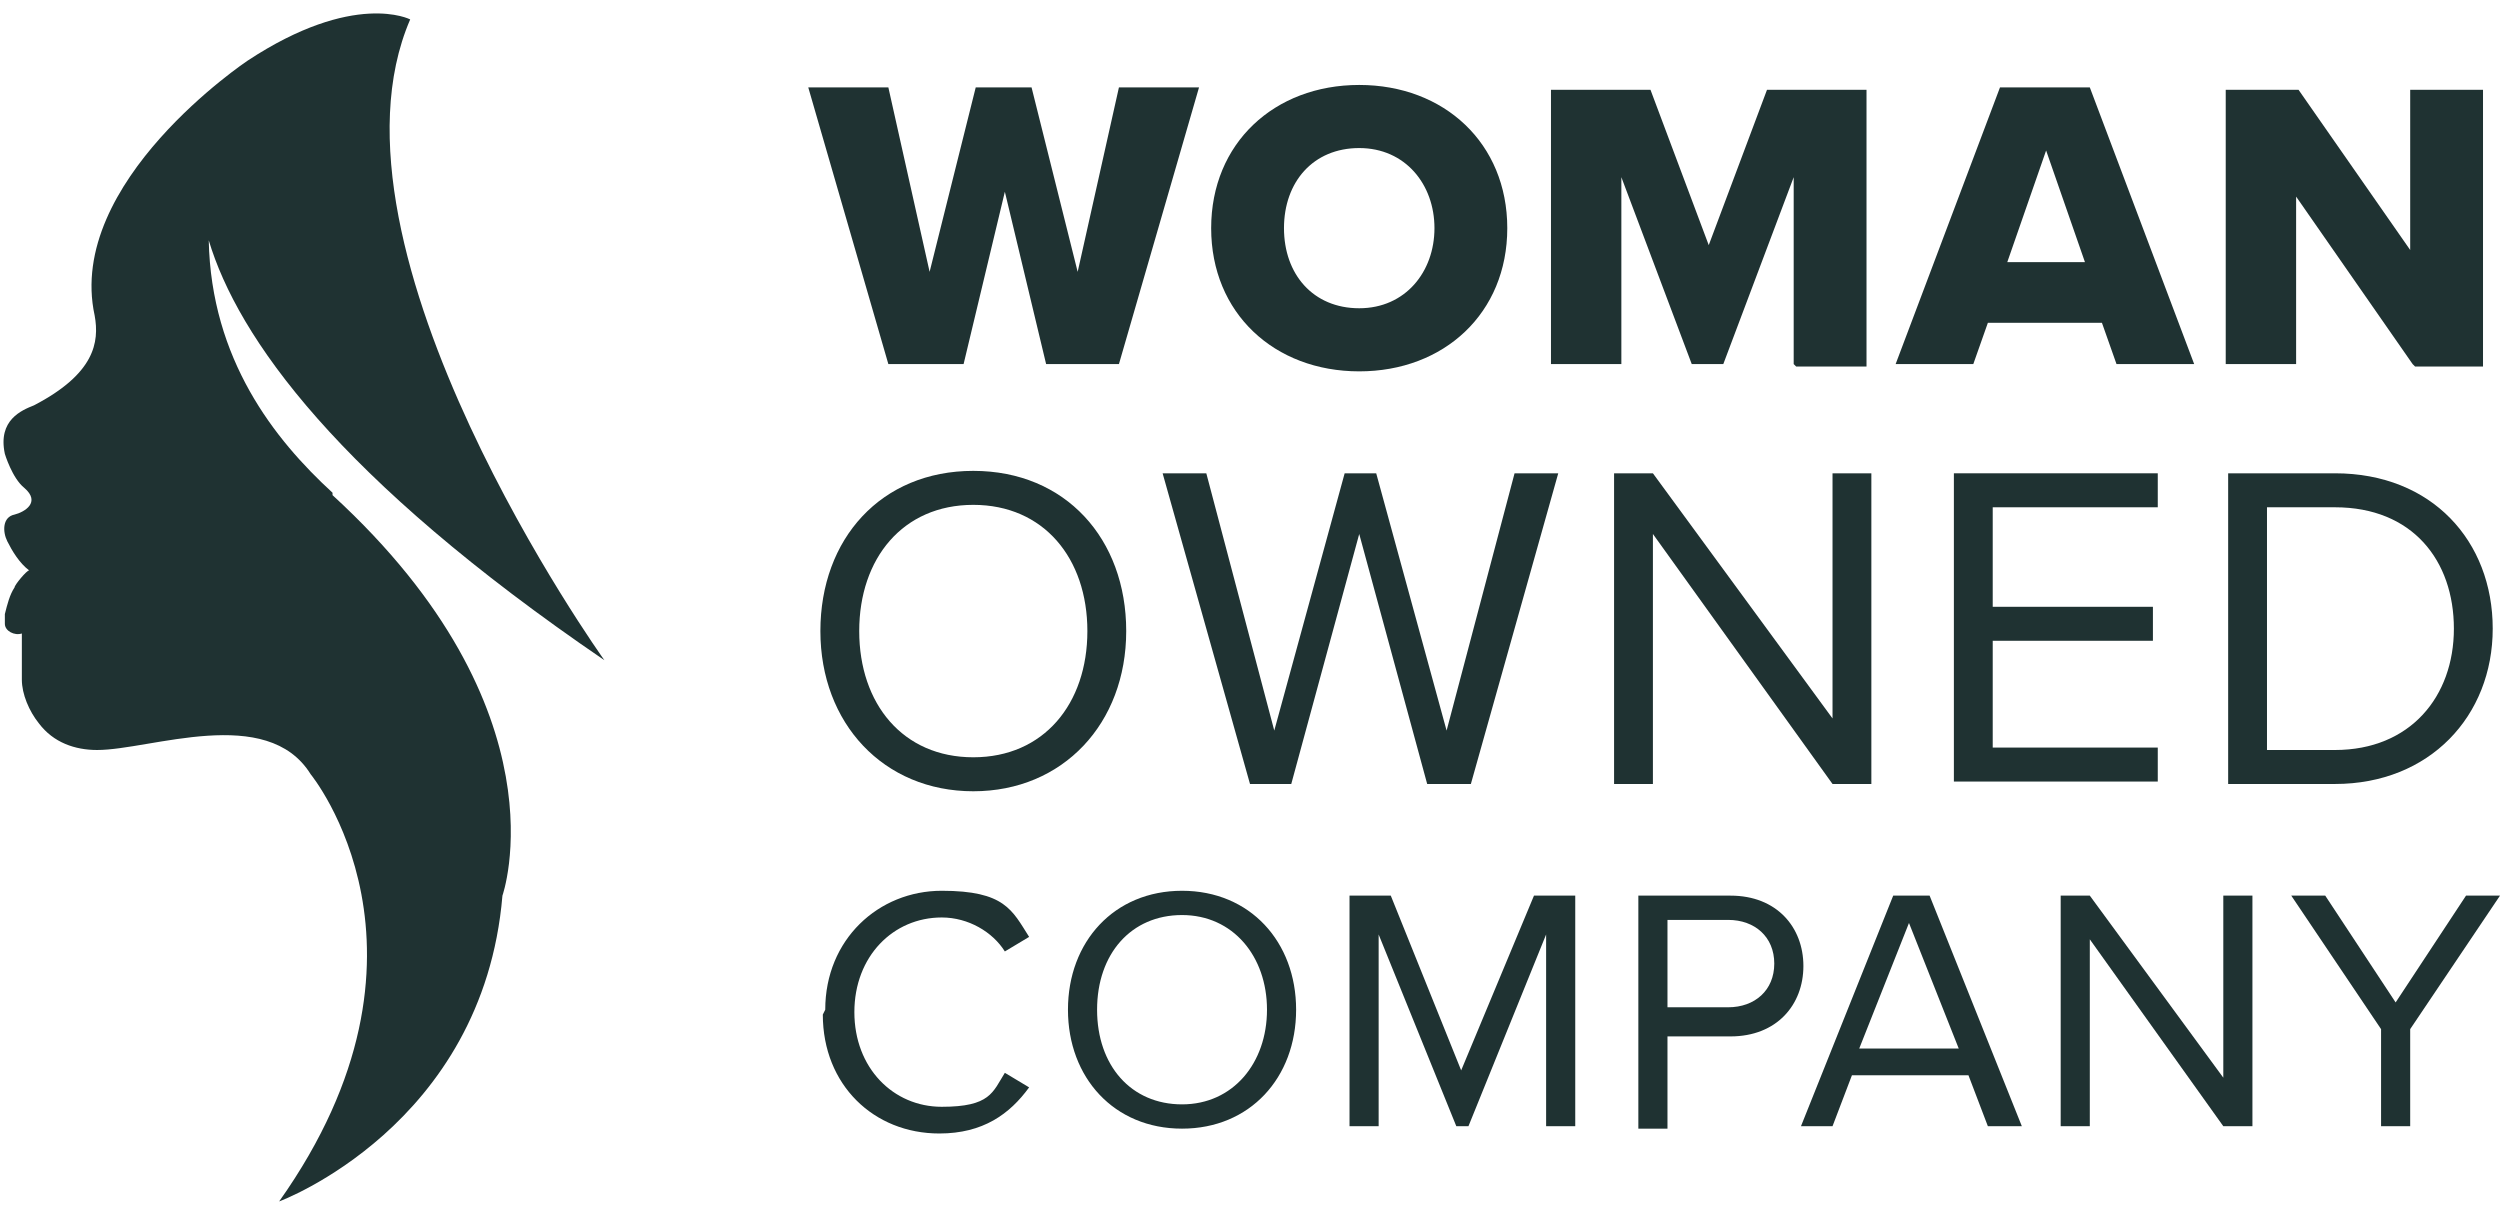
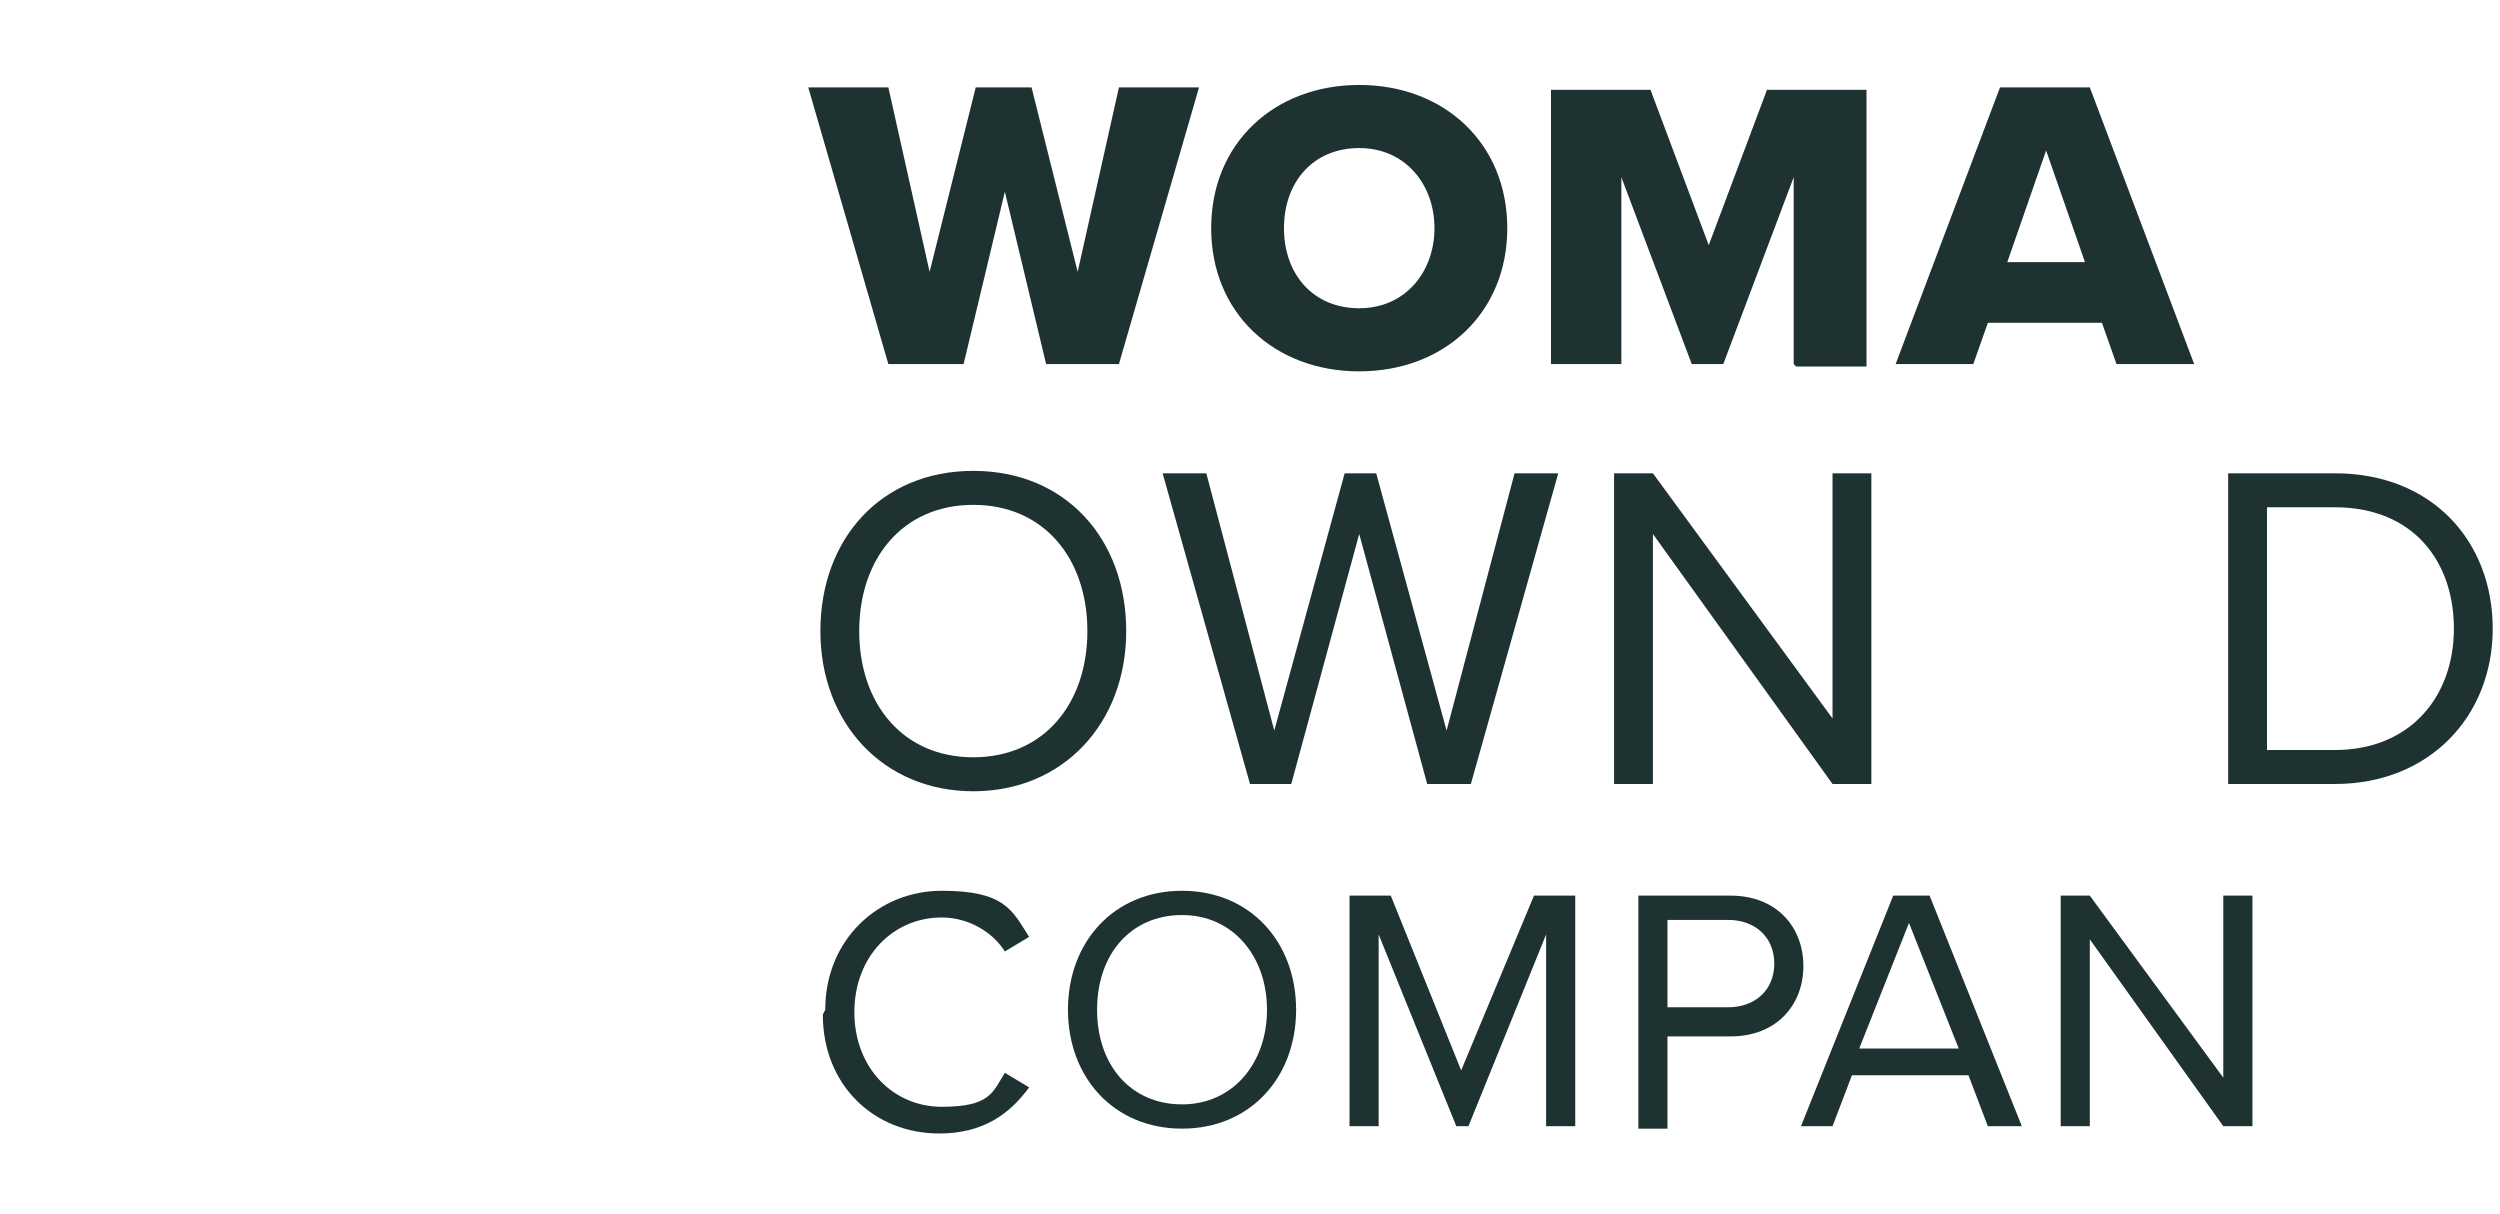
<svg xmlns="http://www.w3.org/2000/svg" id="Layer_1" width="103" height="50" version="1.1" viewBox="0 0 103 50">
  <g>
    <g>
      <path d="M43.1,15l-1.7-7.1-1.7,7.1h-3.1l-3.3-11.4h3.3l1.7,7.6,1.9-7.6h2.3l1.9,7.6,1.7-7.6h3.3l-3.3,11.4h-3.1Z" fill="#1f3232" />
      <path d="M56,3.5c3.5,0,6.1,2.4,6.1,5.9s-2.6,5.9-6.1,5.9-6.1-2.4-6.1-5.9,2.6-5.9,6.1-5.9ZM56,6.1c-1.9,0-3.1,1.4-3.1,3.3s1.2,3.3,3.1,3.3,3.1-1.5,3.1-3.3-1.2-3.3-3.1-3.3Z" fill="#1f3232" />
      <path d="M73.9,15v-7.7l-2.9,7.7h-1.3l-2.9-7.7v7.7h-2.9V3.7h4.1l2.4,6.4,2.4-6.4h4.1v11.4h-2.9Z" fill="#1f3232" />
      <path d="M87.2,15l-.6-1.7h-4.7l-.6,1.7h-3.2l4.3-11.4h3.7l4.3,11.4h-3.2ZM84.3,6.2l-1.6,4.6h3.2l-1.6-4.6Z" fill="#1f3232" />
-       <path d="M99.4,15l-4.8-6.9v6.9h-2.9V3.7h3l4.6,6.6V3.7h3v11.4h-2.8Z" fill="#1f3232" />
    </g>
    <g>
      <path d="M40.1,19.4c3.8,0,6.3,2.8,6.3,6.6s-2.6,6.6-6.3,6.6-6.3-2.8-6.3-6.6,2.5-6.6,6.3-6.6ZM40.1,20.8c-2.9,0-4.7,2.2-4.7,5.2s1.8,5.2,4.7,5.2,4.7-2.2,4.7-5.2-1.8-5.2-4.7-5.2Z" fill="#1f3232" />
      <path d="M58.8,32.3l-2.8-10.3-2.8,10.3h-1.7l-3.6-12.8h1.8l2.8,10.6,2.9-10.6h1.3l2.9,10.6,2.8-10.6h1.8l-3.6,12.8h-1.7Z" fill="#1f3232" />
      <path d="M75.5,32.3l-7.4-10.3v10.3h-1.6v-12.8h1.6l7.4,10.1v-10.1h1.6v12.8h-1.5Z" fill="#1f3232" />
-       <path d="M80.5,32.3v-12.8h8.4v1.4h-6.8v4.1h6.6v1.4h-6.6v4.4h6.8v1.4h-8.4Z" fill="#1f3232" />
      <path d="M91.8,32.3v-12.8h4.4c4,0,6.5,2.8,6.5,6.4s-2.6,6.4-6.5,6.4h-4.4ZM93.4,30.9h2.8c3.1,0,4.9-2.2,4.9-5s-1.7-5-4.9-5h-2.8v9.9Z" fill="#1f3232" />
    </g>
    <g>
      <path d="M34,41.6c0-2.9,2.2-4.9,4.8-4.9s2.9.8,3.6,1.9l-1,.6c-.5-.8-1.5-1.4-2.6-1.4-2,0-3.6,1.6-3.6,3.9s1.6,3.9,3.6,3.9,2.1-.6,2.6-1.4l1,.6c-.8,1.1-1.9,1.9-3.7,1.9-2.7,0-4.8-2-4.8-4.9Z" fill="#1f3232" />
      <path d="M48.7,36.7c2.8,0,4.7,2.1,4.7,4.9s-1.9,4.9-4.7,4.9-4.7-2.1-4.7-4.9,1.9-4.9,4.7-4.9ZM48.7,37.7c-2.1,0-3.5,1.6-3.5,3.9s1.4,3.9,3.5,3.9,3.5-1.7,3.5-3.9-1.4-3.9-3.5-3.9Z" fill="#1f3232" />
      <path d="M63.7,46.4v-7.9l-3.2,7.9h-.5l-3.2-7.9v7.9h-1.2v-9.5h1.7l2.9,7.2,3-7.2h1.7v9.5h-1.2Z" fill="#1f3232" />
      <path d="M67.5,46.4v-9.5h3.8c1.9,0,3,1.3,3,2.9s-1.1,2.9-3,2.9h-2.6v3.8h-1.2ZM71.2,37.9h-2.5v3.6h2.5c1.1,0,1.9-.7,1.9-1.8s-.8-1.8-1.9-1.8Z" fill="#1f3232" />
      <path d="M81.9,46.4l-.8-2.1h-4.8l-.8,2.1h-1.3l3.8-9.5h1.5l3.8,9.5h-1.3ZM78.7,37.9l-2.1,5.3h4.1l-2.1-5.3Z" fill="#1f3232" />
      <path d="M91.6,46.4l-5.5-7.7v7.7h-1.2v-9.5h1.2l5.5,7.5v-7.5h1.2v9.5h-1.1Z" fill="#1f3232" />
-       <path d="M98.1,46.4v-4l-3.7-5.5h1.4l2.9,4.4,2.9-4.4h1.4l-3.7,5.5v4h-1.2Z" fill="#1f3232" />
    </g>
  </g>
-   <path d="M13.7,20.3c-2.4-2.2-5-5.5-5.1-10.4,1.2,4,5.3,9.8,16.3,17.3,0,0-12.1-16.9-8-26.4,0,0-2.3-1.2-6.7,1.7,0,0-7.5,5-6.3,10.5.2,1.1,0,2.4-2.5,3.7-.5.2-1.5.6-1.2,2,0,0,.3,1,.8,1.4,0,0,0,0,0,0,.7.6,0,1-.4,1.1-.5.1-.5.7-.3,1.1s.5.9.9,1.2c-.1,0-.6.6-.6.7-.2.3-.3.7-.4,1.1,0,.1,0,.3,0,.4,0,.3.4.5.7.4,0,0,0,.9,0,1,0,.3,0,.6,0,.9,0,.6.3,1.3.7,1.8.6.8,1.5,1.1,2.4,1.1,2.2,0,7-1.9,8.8,1,0,0,6,7.3-1.3,17.6,0,0,8.4-3.1,9.2-12.6,0,0,2.7-7.6-7-16.5Z" fill="#1f3232" />
</svg>